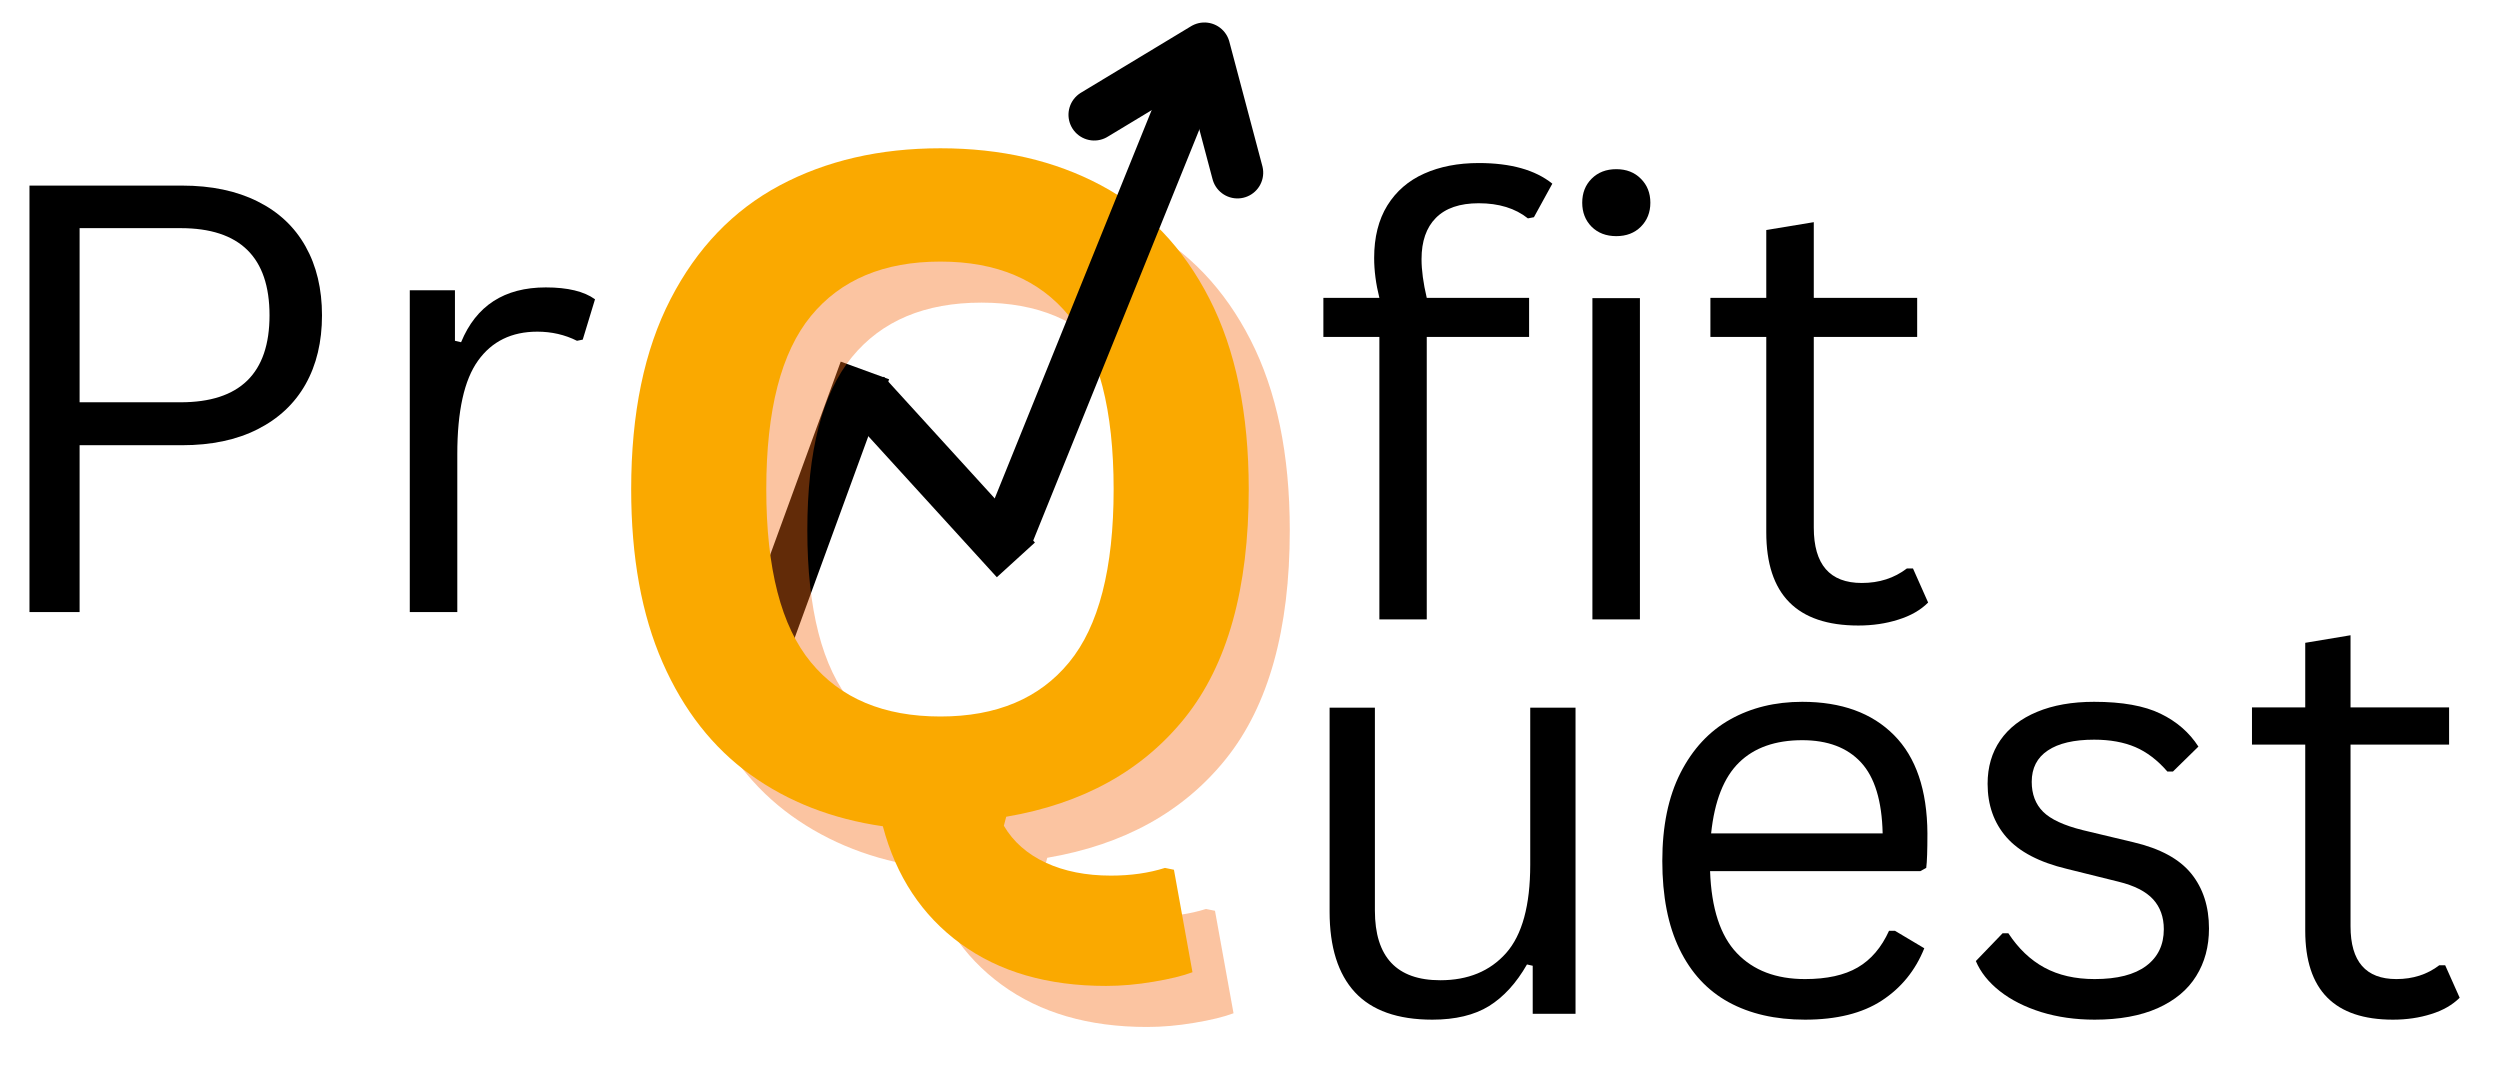
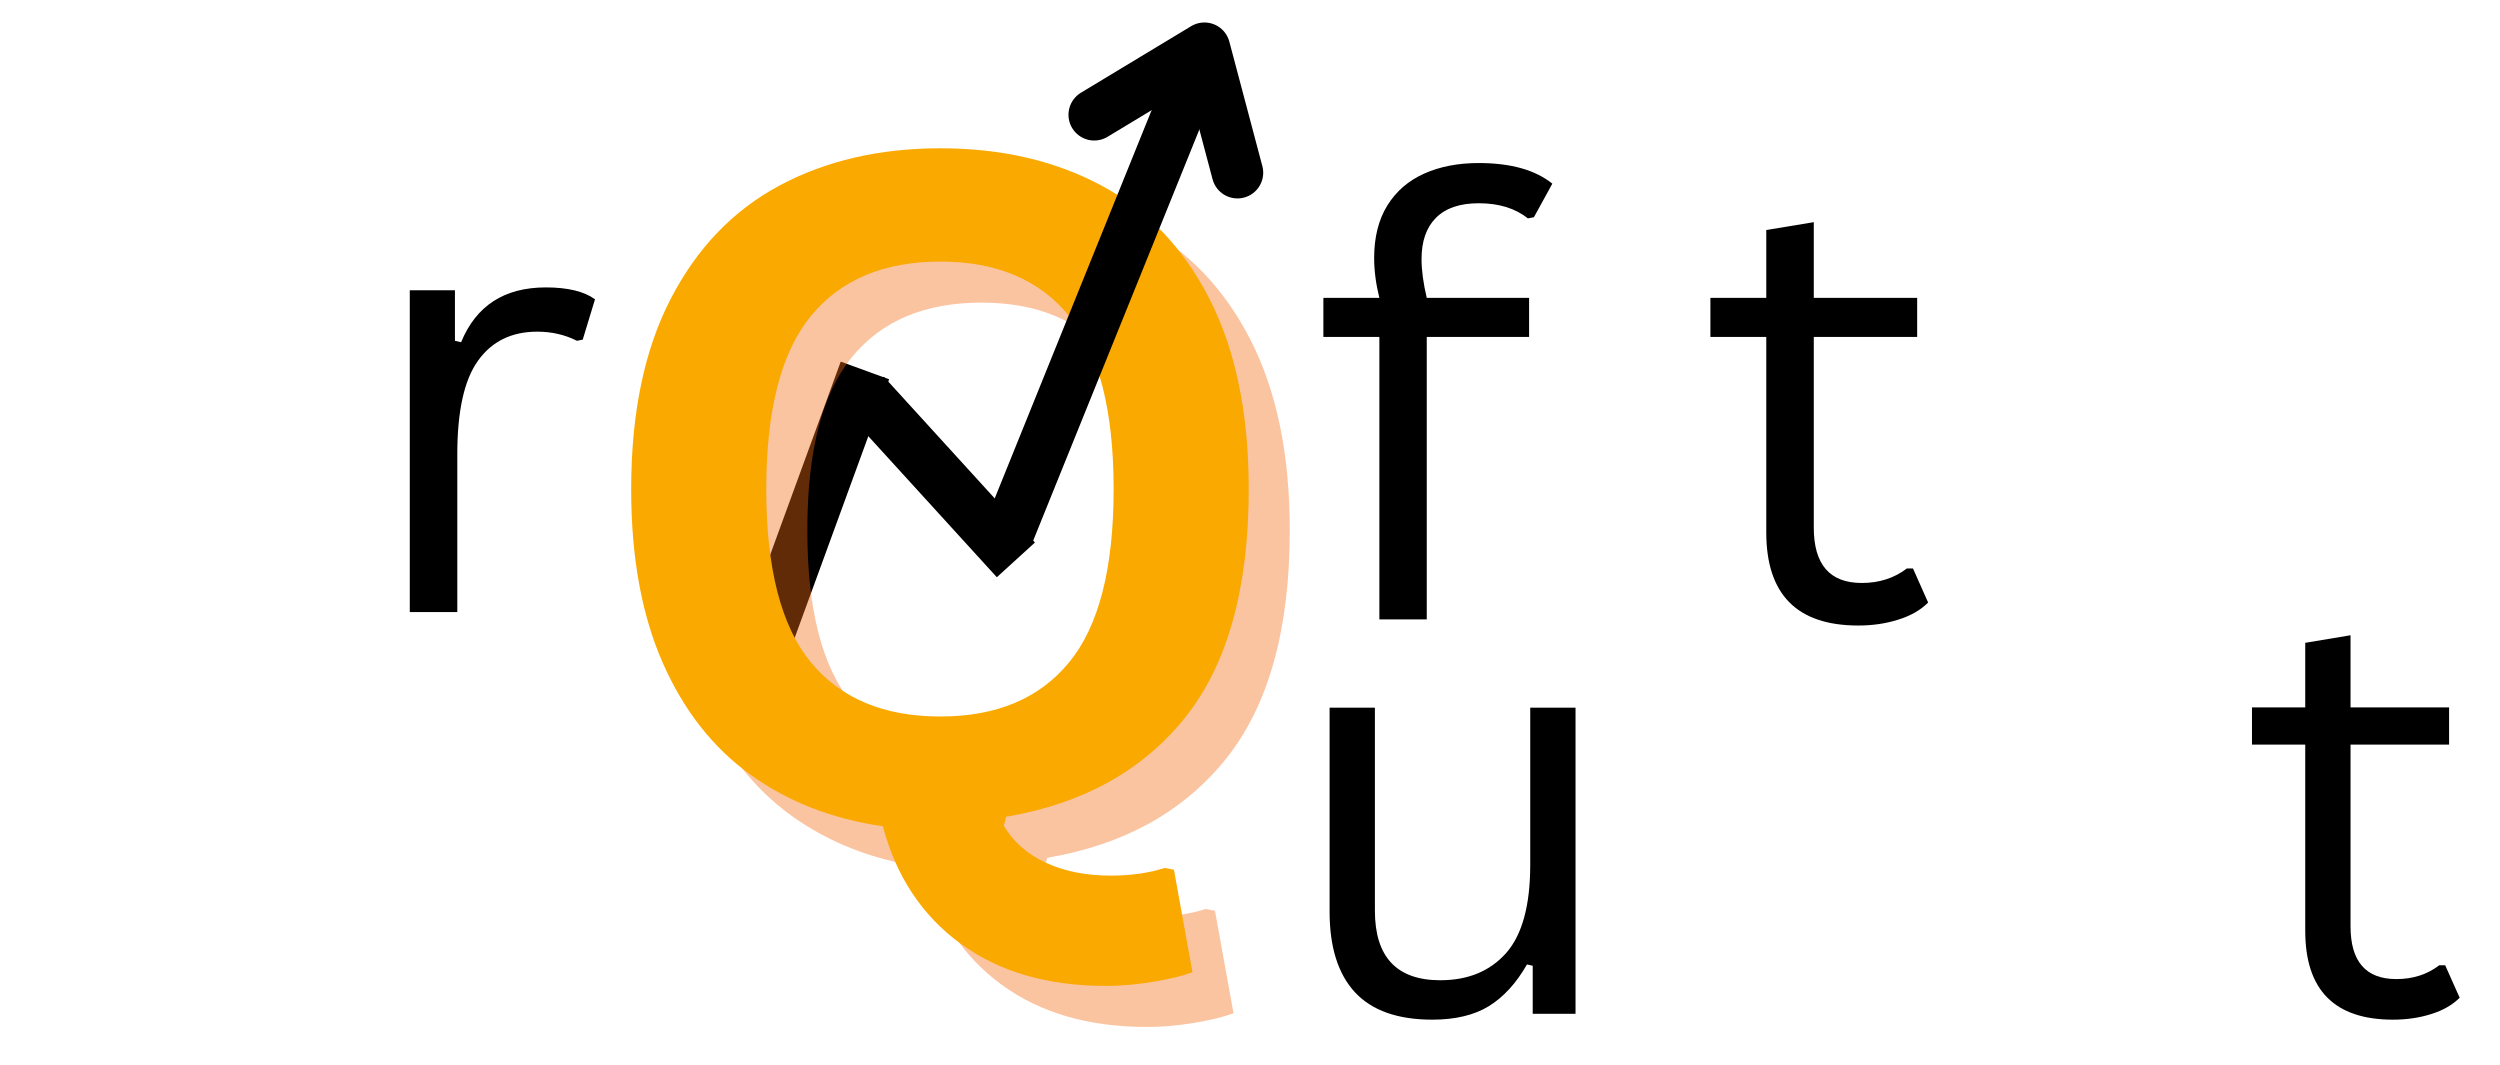
<svg xmlns="http://www.w3.org/2000/svg" version="1.0" preserveAspectRatio="xMidYMid meet" viewBox="41.691 124.95 299.25 127.5" zoomAndPan="magnify" style="max-height: 500px" width="299.25" height="127.5">
  <defs>
    <g />
  </defs>
  <g fill-opacity="1" fill="#000000">
    <g transform="translate(195.032, 246.301)">
      <g>
        <path d="M 18.109 0.703 C 13.961 0.703 10.875 -0.391 8.844 -2.578 C 6.82 -4.773 5.812 -7.988 5.812 -12.219 L 5.812 -36.641 L 11.234 -36.641 L 11.234 -12.359 C 11.234 -6.797 13.844 -4.016 19.062 -4.016 C 22.383 -4.016 25.008 -5.098 26.938 -7.266 C 28.863 -9.441 29.828 -12.969 29.828 -17.844 L 29.828 -36.641 L 35.25 -36.641 L 35.25 0 L 30.125 0 L 30.125 -5.75 L 29.438 -5.906 C 28.164 -3.676 26.648 -2.016 24.891 -0.922 C 23.129 0.16 20.867 0.703 18.109 0.703 Z M 18.109 0.703" />
      </g>
    </g>
  </g>
  <g fill-opacity="1" fill="#000000">
    <g transform="translate(236.653, 246.301)">
      <g>
-         <path d="M 34.906 -17.078 L 9.734 -17.078 C 9.891 -12.617 10.957 -9.348 12.938 -7.266 C 14.914 -5.191 17.633 -4.156 21.094 -4.156 C 23.707 -4.156 25.812 -4.617 27.406 -5.547 C 29 -6.473 30.25 -7.938 31.156 -9.938 L 31.859 -9.938 L 35.375 -7.844 C 34.312 -5.188 32.613 -3.098 30.281 -1.578 C 27.945 -0.055 24.883 0.703 21.094 0.703 C 17.551 0.703 14.504 0.004 11.953 -1.391 C 9.41 -2.785 7.453 -4.898 6.078 -7.734 C 4.703 -10.566 4.016 -14.086 4.016 -18.297 C 4.016 -22.461 4.738 -25.973 6.188 -28.828 C 7.645 -31.691 9.629 -33.828 12.141 -35.234 C 14.648 -36.641 17.523 -37.344 20.766 -37.344 C 25.453 -37.344 29.113 -36.016 31.75 -33.359 C 34.383 -30.711 35.719 -26.789 35.75 -21.594 C 35.75 -19.551 35.703 -18.176 35.609 -17.469 Z M 30.391 -21.594 C 30.305 -25.488 29.441 -28.32 27.797 -30.094 C 26.16 -31.863 23.816 -32.75 20.766 -32.75 C 17.547 -32.75 15.023 -31.859 13.203 -30.078 C 11.379 -28.297 10.266 -25.469 9.859 -21.594 Z M 30.391 -21.594" />
-       </g>
+         </g>
    </g>
  </g>
  <g fill-opacity="1" fill="#000000">
    <g transform="translate(275.716, 246.301)">
      <g>
-         <path d="M 16.703 0.703 C 14.398 0.703 12.27 0.398 10.312 -0.203 C 8.352 -0.816 6.695 -1.656 5.344 -2.719 C 4 -3.781 3.047 -4.977 2.484 -6.312 L 5.688 -9.641 L 6.375 -9.641 C 7.57 -7.816 9.008 -6.445 10.688 -5.531 C 12.375 -4.613 14.379 -4.156 16.703 -4.156 C 19.41 -4.156 21.469 -4.68 22.875 -5.734 C 24.281 -6.785 24.984 -8.25 24.984 -10.125 C 24.984 -11.57 24.555 -12.766 23.703 -13.703 C 22.848 -14.641 21.469 -15.344 19.562 -15.812 L 13.391 -17.344 C 10.086 -18.133 7.676 -19.395 6.156 -21.125 C 4.645 -22.852 3.891 -24.988 3.891 -27.531 C 3.891 -29.531 4.395 -31.266 5.406 -32.734 C 6.426 -34.211 7.895 -35.348 9.812 -36.141 C 11.727 -36.941 14.004 -37.344 16.641 -37.344 C 20.004 -37.344 22.656 -36.867 24.594 -35.922 C 26.531 -34.984 28.039 -33.672 29.125 -31.984 L 26.078 -29 L 25.406 -29 C 24.238 -30.352 22.961 -31.328 21.578 -31.922 C 20.191 -32.516 18.547 -32.812 16.641 -32.812 C 14.223 -32.812 12.375 -32.379 11.094 -31.516 C 9.812 -30.66 9.172 -29.41 9.172 -27.766 C 9.172 -26.285 9.625 -25.094 10.531 -24.188 C 11.438 -23.281 13.02 -22.547 15.281 -21.984 L 21.359 -20.531 C 24.547 -19.781 26.848 -18.531 28.266 -16.781 C 29.68 -15.031 30.391 -12.836 30.391 -10.203 C 30.391 -8.047 29.879 -6.148 28.859 -4.516 C 27.848 -2.879 26.312 -1.598 24.25 -0.672 C 22.188 0.242 19.672 0.703 16.703 0.703 Z M 16.703 0.703" />
-       </g>
+         </g>
    </g>
  </g>
  <g fill-opacity="1" fill="#000000">
    <g transform="translate(309.597, 246.301)">
      <g>
        <path d="M 24.781 -5.812 L 26.516 -1.922 C 25.648 -1.055 24.516 -0.406 23.109 0.031 C 21.703 0.477 20.176 0.703 18.531 0.703 C 11.531 0.703 8.031 -2.844 8.031 -9.938 L 8.031 -32.219 L 1.656 -32.219 L 1.656 -36.672 L 8.031 -36.672 L 8.031 -44.406 L 13.453 -45.312 L 13.453 -36.672 L 25.25 -36.672 L 25.25 -32.219 L 13.453 -32.219 L 13.453 -10.469 C 13.453 -6.258 15.281 -4.156 18.938 -4.156 C 20.926 -4.156 22.641 -4.707 24.078 -5.812 Z M 24.781 -5.812" />
      </g>
    </g>
  </g>
  <g fill-opacity="1" fill="#000000">
    <g transform="translate(37.5, 198.212)">
      <g>
-         <path d="M 25.984 -51.047 C 29.492 -51.047 32.504 -50.414 35.016 -49.156 C 37.535 -47.906 39.453 -46.109 40.766 -43.766 C 42.078 -41.43 42.734 -38.68 42.734 -35.516 C 42.734 -32.348 42.078 -29.598 40.766 -27.266 C 39.453 -24.941 37.535 -23.145 35.016 -21.875 C 32.504 -20.602 29.492 -19.969 25.984 -19.969 L 13.719 -19.969 L 13.719 0 L 7.719 0 L 7.719 -51.047 Z M 25.812 -25.109 C 32.906 -25.109 36.453 -28.578 36.453 -35.516 C 36.453 -42.473 32.906 -45.953 25.812 -45.953 L 13.719 -45.953 L 13.719 -25.109 Z M 25.812 -25.109" />
-       </g>
+         </g>
    </g>
  </g>
  <g fill-opacity="1" fill="#000000">
    <g transform="translate(84.039, 198.212)">
      <g>
        <path d="M 6.703 0 L 6.703 -38.516 L 12.109 -38.516 L 12.109 -32.469 L 12.844 -32.297 C 14.645 -36.672 18.023 -38.859 22.984 -38.859 C 25.609 -38.859 27.57 -38.383 28.875 -37.438 L 27.406 -32.609 L 26.719 -32.469 C 25.27 -33.195 23.688 -33.562 21.969 -33.562 C 18.895 -33.562 16.531 -32.406 14.875 -30.094 C 13.219 -27.789 12.391 -24.055 12.391 -18.891 L 12.391 0 Z M 6.703 0" />
      </g>
    </g>
  </g>
  <g fill-opacity="1" fill="#000000">
    <g transform="translate(198.224, 199.091)">
      <g>
        <path d="M 8.578 0 L 8.578 -33.812 L 1.875 -33.812 L 1.875 -38.484 L 8.578 -38.484 C 8.16 -40.16 7.953 -41.754 7.953 -43.266 C 7.953 -45.742 8.477 -47.836 9.531 -49.547 C 10.594 -51.254 12.062 -52.523 13.938 -53.359 C 15.82 -54.203 18 -54.625 20.469 -54.625 C 24.301 -54.625 27.238 -53.801 29.281 -52.156 L 27.078 -48.141 L 26.359 -48 C 24.848 -49.207 22.883 -49.812 20.469 -49.812 C 18.207 -49.812 16.5 -49.227 15.344 -48.062 C 14.195 -46.906 13.625 -45.258 13.625 -43.125 C 13.625 -41.801 13.832 -40.254 14.25 -38.484 L 26.5 -38.484 L 26.5 -33.812 L 14.25 -33.812 L 14.25 0 Z M 8.578 0" />
      </g>
    </g>
  </g>
  <g fill-opacity="1" fill="#000000">
    <g transform="translate(225.614, 199.091)">
      <g>
-         <path d="M 9.547 -45.875 C 8.336 -45.875 7.352 -46.25 6.594 -47 C 5.844 -47.758 5.469 -48.719 5.469 -49.875 C 5.469 -51.039 5.844 -52 6.594 -52.75 C 7.352 -53.508 8.336 -53.891 9.547 -53.891 C 10.754 -53.891 11.734 -53.508 12.484 -52.75 C 13.242 -52 13.625 -51.039 13.625 -49.875 C 13.625 -48.719 13.242 -47.758 12.484 -47 C 11.734 -46.25 10.754 -45.875 9.547 -45.875 Z M 6.688 0 L 6.688 -38.453 L 12.375 -38.453 L 12.375 0 Z M 6.688 0" />
-       </g>
+         </g>
    </g>
  </g>
  <g fill-opacity="1" fill="#000000">
    <g transform="translate(244.676, 199.091)">
      <g>
        <path d="M 26 -6.094 L 27.812 -2.016 C 26.906 -1.109 25.711 -0.426 24.234 0.031 C 22.766 0.5 21.172 0.734 19.453 0.734 C 12.109 0.734 8.438 -2.984 8.438 -10.422 L 8.438 -33.812 L 1.75 -33.812 L 1.75 -38.484 L 8.438 -38.484 L 8.438 -46.609 L 14.125 -47.547 L 14.125 -38.484 L 26.5 -38.484 L 26.5 -33.812 L 14.125 -33.812 L 14.125 -10.984 C 14.125 -6.566 16.039 -4.359 19.875 -4.359 C 21.957 -4.359 23.754 -4.938 25.266 -6.094 Z M 26 -6.094" />
      </g>
    </g>
  </g>
  <path stroke-miterlimit="4" stroke-opacity="1" stroke-width="15" stroke="#000000" d="M 0 7.5 L 88.631 7.497" stroke-linejoin="miter" fill="none" transform="matrix(0.141, -0.386, 0.386, 0.141, 129.832, 202.448)" stroke-linecap="butt" />
  <g fill-opacity="0.4" fill="#f66c16">
    <g transform="translate(115.906, 228.112)">
      <g>
        <path d="M 63.078 19.766 C 56.086 19.766 50.285 18.078 45.672 14.703 C 41.066 11.336 37.969 6.656 36.375 0.656 C 30.32 -0.219 25.039 -2.273 20.531 -5.516 C 16.031 -8.754 12.523 -13.227 10.016 -18.938 C 7.504 -24.656 6.25 -31.57 6.25 -39.688 C 6.25 -48.77 7.82 -56.359 10.969 -62.453 C 14.113 -68.547 18.461 -73.078 24.016 -76.047 C 29.578 -79.016 35.992 -80.5 43.266 -80.5 C 50.535 -80.5 56.938 -79.023 62.469 -76.078 C 68.008 -73.129 72.344 -68.598 75.469 -62.484 C 78.602 -56.367 80.172 -48.77 80.172 -39.688 C 80.172 -27.812 77.629 -18.695 72.547 -12.344 C 67.461 -6 60.328 -2.047 51.141 -0.484 L 50.859 0.594 C 51.984 2.508 53.656 3.984 55.875 5.016 C 58.102 6.047 60.703 6.562 63.672 6.562 C 66.055 6.562 68.211 6.254 70.141 5.641 L 71.219 5.859 L 73.438 18.125 C 72.281 18.562 70.723 18.941 68.766 19.266 C 66.816 19.598 64.922 19.766 63.078 19.766 Z M 43.266 -12.484 C 49.992 -12.484 55.129 -14.645 58.672 -18.969 C 62.223 -23.289 64 -30.195 64 -39.688 C 64 -49.164 62.223 -56.078 58.672 -60.422 C 55.129 -64.766 49.992 -66.938 43.266 -66.938 C 36.492 -66.938 31.328 -64.766 27.766 -60.422 C 24.203 -56.078 22.422 -49.164 22.422 -39.688 C 22.422 -30.195 24.203 -23.289 27.766 -18.969 C 31.328 -14.645 36.492 -12.484 43.266 -12.484 Z M 43.266 -12.484" />
      </g>
    </g>
  </g>
  <g fill-opacity="1" fill="#faa900">
    <g transform="translate(110.993, 223.199)">
      <g>
        <path d="M 63.078 19.766 C 56.086 19.766 50.285 18.078 45.672 14.703 C 41.066 11.336 37.969 6.656 36.375 0.656 C 30.32 -0.219 25.039 -2.273 20.531 -5.516 C 16.031 -8.754 12.523 -13.227 10.016 -18.938 C 7.504 -24.656 6.25 -31.57 6.25 -39.688 C 6.25 -48.77 7.82 -56.359 10.969 -62.453 C 14.113 -68.547 18.461 -73.078 24.016 -76.047 C 29.578 -79.016 35.992 -80.5 43.266 -80.5 C 50.535 -80.5 56.938 -79.023 62.469 -76.078 C 68.008 -73.129 72.344 -68.598 75.469 -62.484 C 78.602 -56.367 80.172 -48.77 80.172 -39.688 C 80.172 -27.812 77.629 -18.695 72.547 -12.344 C 67.461 -6 60.328 -2.047 51.141 -0.484 L 50.859 0.594 C 51.984 2.508 53.656 3.984 55.875 5.016 C 58.102 6.047 60.703 6.562 63.672 6.562 C 66.055 6.562 68.211 6.254 70.141 5.641 L 71.219 5.859 L 73.438 18.125 C 72.281 18.562 70.723 18.941 68.766 19.266 C 66.816 19.598 64.922 19.766 63.078 19.766 Z M 43.266 -12.484 C 49.992 -12.484 55.129 -14.645 58.672 -18.969 C 62.223 -23.289 64 -30.195 64 -39.688 C 64 -49.164 62.223 -56.078 58.672 -60.422 C 55.129 -64.766 49.992 -66.938 43.266 -66.938 C 36.492 -66.938 31.328 -64.766 27.766 -60.422 C 24.203 -56.078 22.422 -49.164 22.422 -39.688 C 22.422 -30.195 24.203 -23.289 27.766 -18.969 C 31.328 -14.645 36.492 -12.484 43.266 -12.484 Z M 43.266 -12.484" />
      </g>
    </g>
  </g>
  <path stroke-miterlimit="4" stroke-opacity="1" stroke-width="15" stroke="#000000" d="M -0.002 7.502 L 65.28 7.5" stroke-linejoin="miter" fill="none" transform="matrix(0.277, 0.304, -0.304, 0.277, 147.489, 170.045)" stroke-linecap="butt" />
  <path stroke-miterlimit="4" stroke-opacity="1" stroke-width="15" stroke="#000000" d="M 0 7.497 L 152.806 7.496" stroke-linejoin="miter" fill="none" transform="matrix(0.154, -0.381, 0.381, 0.154, 159.474, 187.788)" stroke-linecap="butt" />
  <path stroke-miterlimit="4" stroke-opacity="1" stroke-width="15" stroke="#000000" d="M 122.808 -15.003 L 152.806 7.496 L 122.803 29.998" stroke-linejoin="round" fill="none" transform="matrix(0.154, -0.381, 0.381, 0.154, 159.474, 187.788)" stroke-linecap="round" />
</svg>